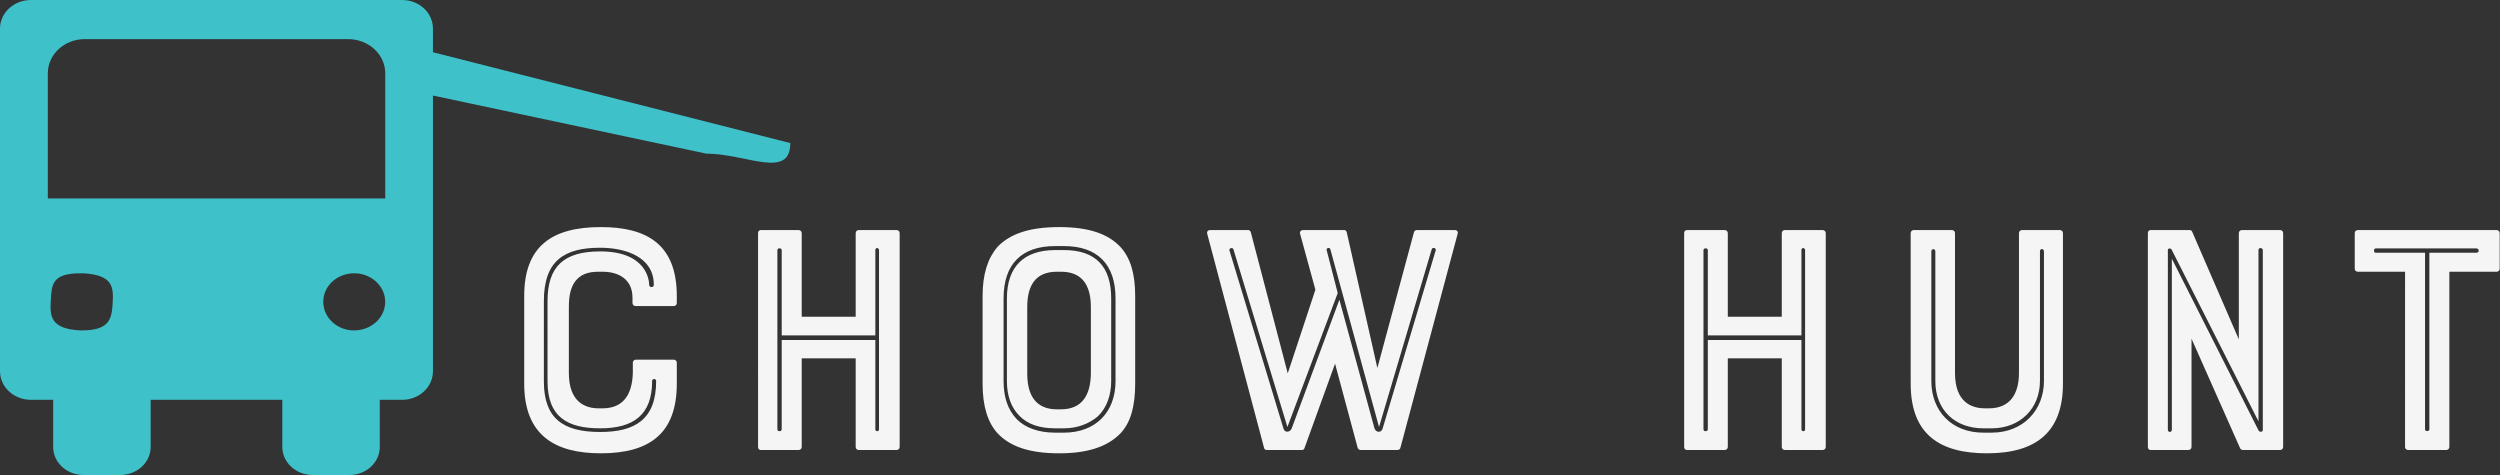
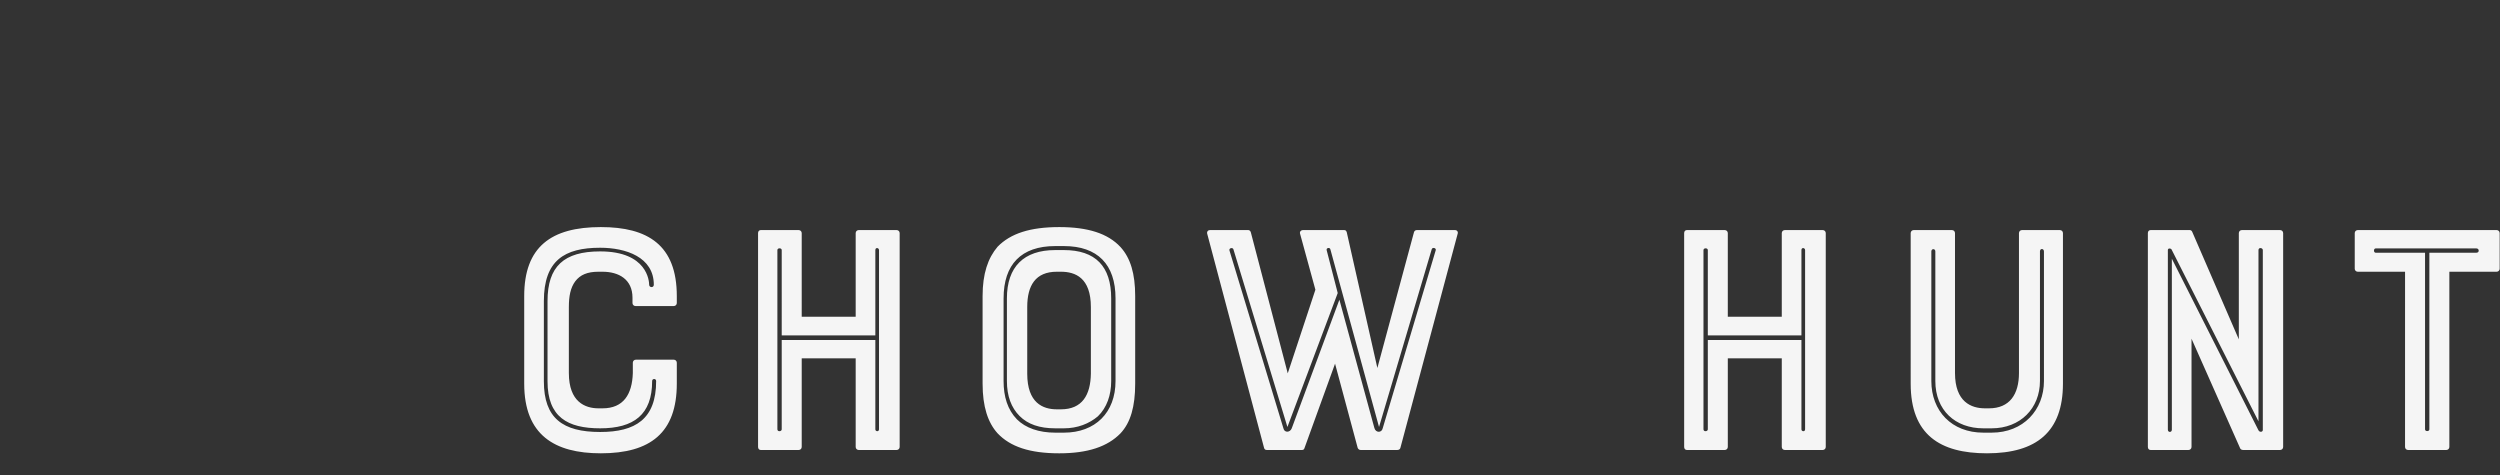
<svg xmlns="http://www.w3.org/2000/svg" width="501.066" height="95.203" viewBox="0 0 442.861 84.144" version="1.1">
  <rect x="0" y="0" width="442.861" height="84.144" fill="#333333" stroke="none" />
  <g transform="matrix(2.951,0,0,2.951,88.08,20.691)" fill="#f5f5f5">
    <path d="m 8.14,15.38 v -0.62 c 0,-0.1 0.08,-0.18 0.18,-0.18 h 2.28 c 0.1,0 0.18,0.08 0.18,0.18 v 1.26 c 0,2.94 -1.58,4.18 -4.56,4.18 -2.78,0 -4.6,-1.1 -4.6,-4.18 v -5.26 c 0,-2.96 1.62,-4.14 4.6,-4.14 2.82,0 4.56,1.08 4.56,4.14 v 0.42 c 0,0.1 -0.08,0.18 -0.18,0.18 H 8.3 c -0.1,0 -0.18,-0.08 -0.18,-0.18 V 10.86 C 8.12,9.76 7.3,9.3 6.32,9.3 H 6.08 C 5.42,9.3 4.98,9.48 4.68,9.88 4.4,10.26 4.3,10.76 4.3,11.42 v 3.96 c 0,1.74 0.98,2.12 1.78,2.12 h 0.24 c 1.26,0 1.78,-0.84 1.82,-2.12 z M 6.18,7.86 c -2.14,0 -3.38,0.76 -3.38,3.2 v 4.82 c 0,2.22 1.14,3.04 3.38,3.04 2.1,0 3.36,-0.76 3.36,-3.06 0,-0.16 -0.24,-0.16 -0.24,0 0,2.02 -1.1,2.84 -3.12,2.84 -1.96,0 -3.16,-0.68 -3.16,-2.82 V 11.06 C 3.02,8.98 4,8.08 6.18,8.08 c 2.84,0 2.94,1.8 2.94,2 0,0.18 0.28,0.2 0.28,0 C 9.4,8.42 7.72,7.86 6.18,7.86 Z M 21.518,12 V 6.98 c 0,-0.1 0.08,-0.18 0.18,-0.18 h 2.28 c 0.1,0 0.18,0.08 0.18,0.18 v 12.84 c 0,0.1 -0.08,0.18 -0.18,0.18 h -2.28 c -0.1,0 -0.18,-0.08 -0.18,-0.18 V 14.5 h -3.24 v 5.32 c 0,0.1 -0.08,0.18 -0.18,0.18 h -2.28 c -0.1,0 -0.16,-0.08 -0.16,-0.18 V 6.98 c 0,-0.1 0.06,-0.18 0.16,-0.18 h 2.28 c 0.1,0 0.18,0.08 0.18,0.18 V 12 Z m -4.7,6.76 c 0,0.16 0.26,0.14 0.26,0 V 13.4 h 5.62 v 5.36 c 0,0.14 0.22,0.16 0.22,0 V 8 c 0,-0.14 -0.22,-0.18 -0.22,0 v 5.12 h -5.62 V 8 c 0,-0.14 -0.26,-0.14 -0.26,0 z M 33.736,6.62 c 1.72,0 2.92,0.38 3.68,1.2 0.6,0.66 0.88,1.6 0.88,2.94 v 5.26 c 0,1.38 -0.28,2.34 -0.88,2.98 -0.78,0.8 -1.96,1.2 -3.68,1.2 -1.78,0 -2.94,-0.4 -3.7,-1.2 -0.58,-0.64 -0.9,-1.6 -0.9,-2.98 v -5.26 c 0,-1.34 0.32,-2.28 0.9,-2.96 0.78,-0.8 1.96,-1.18 3.7,-1.18 z m 1.9,8.8 v -4 c 0,-1.76 -0.94,-2.12 -1.8,-2.12 h -0.24 c -1.28,0 -1.78,0.82 -1.78,2.12 v 4 c 0,1.76 0.94,2.14 1.78,2.14 h 0.24 c 1.28,0 1.78,-0.86 1.8,-2.14 z m -5.24,-4.52 v 4.96 c 0,0.94 0.24,1.72 0.8,2.3 0.52,0.52 1.32,0.8 2.3,0.8 h 0.52 c 1.88,0 3.1,-1.2 3.1,-3.1 V 10.9 c 0,-2.04 -1.08,-3.14 -3.1,-3.14 h -0.52 c -2.04,0 -3.1,1.1 -3.1,3.14 z m 3.62,7.8 h -0.52 c -0.94,0 -1.64,-0.24 -2.14,-0.74 -0.5,-0.5 -0.76,-1.2 -0.76,-2.1 V 10.9 c 0,-1.9 1.02,-2.9 2.9,-2.9 h 0.52 c 1.9,0 2.84,0.98 2.84,2.9 v 4.96 c 0,0.84 -0.26,1.6 -0.8,2.12 -0.52,0.44 -1.22,0.72 -2.04,0.72 z M 57.494,6.8 c 0.12,0 0.2,0.1 0.16,0.22 l -3.44,12.86 c -0.02,0.08 -0.1,0.12 -0.18,0.12 h -2.2 c -0.08,0 -0.14,-0.04 -0.18,-0.12 l -1.36,-5.06 -1.84,5.08 c -0.02,0.06 -0.06,0.1 -0.14,0.1 h -2.12 c -0.08,0 -0.14,-0.04 -0.16,-0.12 L 42.614,7 c -0.02,-0.1 0.04,-0.2 0.18,-0.2 h 2.3 c 0.06,0 0.12,0.06 0.14,0.12 l 2.22,8.48 1.66,-5.02 -0.92,-3.36 C 48.154,6.9 48.254,6.8 48.354,6.8 h 2.48 c 0.08,0 0.12,0.02 0.16,0.12 l 1.84,8.16 2.2,-8.16 c 0.02,-0.06 0.08,-0.12 0.16,-0.12 z m -7.04,3.78 -3.02,8.04 -3.24,-10.66 c -0.04,-0.14 -0.28,-0.08 -0.24,0.06 l 3.24,10.68 c 0.06,0.28 0.4,0.26 0.5,0 l 2.86,-7.72 2.1,7.7 c 0.08,0.3 0.44,0.3 0.5,0.02 l 3.18,-10.68 c 0.06,-0.14 -0.2,-0.22 -0.24,-0.06 l -3.16,10.66 -2.92,-10.66 c -0.02,-0.14 -0.28,-0.1 -0.22,0.06 z M 77.11,12 V 6.98 c 0,-0.1 0.08,-0.18 0.18,-0.18 h 2.28 c 0.1,0 0.18,0.08 0.18,0.18 v 12.84 c 0,0.1 -0.08,0.18 -0.18,0.18 h -2.28 c -0.1,0 -0.18,-0.08 -0.18,-0.18 V 14.5 h -3.24 v 5.32 c 0,0.1 -0.08,0.18 -0.18,0.18 h -2.28 c -0.1,0 -0.16,-0.08 -0.16,-0.18 V 6.98 c 0,-0.1 0.06,-0.18 0.16,-0.18 h 2.28 c 0.1,0 0.18,0.08 0.18,0.18 V 12 Z m -4.7,6.76 c 0,0.16 0.26,0.14 0.26,0 V 13.4 h 5.62 v 5.36 c 0,0.14 0.22,0.16 0.22,0 V 8 c 0,-0.14 -0.22,-0.18 -0.22,0 v 5.12 H 72.67 V 8 c 0,-0.14 -0.26,-0.14 -0.26,0 z m 18.938,-3.38 v -8.4 c 0,-0.1 0.08,-0.18 0.18,-0.18 h 2.28 c 0.1,0 0.18,0.08 0.18,0.18 v 9.04 c 0,2.88 -1.58,4.18 -4.56,4.18 -2.82,0 -4.58,-1.12 -4.58,-4.18 V 6.98 c 0,-0.1 0.08,-0.18 0.18,-0.18 h 2.3 c 0.1,0 0.18,0.08 0.18,0.18 v 8.4 c 0,1.74 0.98,2.12 1.8,2.12 h 0.24 c 1.24,0 1.8,-0.84 1.8,-2.12 z m -5.26,-7.3 v 7.78 c 0,1.8 1.22,3.1 3.12,3.1 h 0.5 c 1.9,0 3.14,-1.36 3.14,-3.1 V 8.08 c 0,-0.18 -0.24,-0.2 -0.24,0 v 7.78 c 0,1.64 -1.18,2.84 -2.9,2.84 h -0.5 c -1.68,0 -2.88,-1.08 -2.88,-2.84 V 8.08 c 0,-0.18 -0.24,-0.18 -0.24,0 z m 18.458,-1.1 c 0,-0.1 0.08,-0.18 0.18,-0.18 h 2.3 c 0.1,0 0.18,0.08 0.18,0.18 v 12.84 c 0,0.1 -0.08,0.18 -0.18,0.18 h -2.22 c -0.08,0 -0.16,-0.04 -0.18,-0.1 l -2.92,-6.58 v 6.5 c 0,0.1 -0.08,0.18 -0.18,0.18 h -2.28 c -0.1,0 -0.16,-0.08 -0.16,-0.18 V 6.98 c 0,-0.1 0.06,-0.18 0.16,-0.18 h 2.36 c 0.08,0 0.12,0.06 0.14,0.1 l 2.8,6.46 z m 1.44,11.82 V 8 c 0,-0.14 -0.26,-0.18 -0.26,0 v 10.28 l -5.22,-10.32 c -0.06,-0.08 -0.22,-0.08 -0.22,0.04 v 10.78 c 0,0.18 0.24,0.18 0.24,0 V 8.52 l 5.2,10.3 c 0.08,0.14 0.26,0.1 0.26,-0.02 z m 8.538,-9.5 h -2.84 c -0.1,0 -0.18,-0.08 -0.18,-0.18 V 6.98 c 0,-0.1 0.08,-0.18 0.18,-0.18 h 8.34 c 0.1,0 0.18,0.08 0.18,0.18 v 2.14 c 0,0.1 -0.08,0.18 -0.18,0.18 h -2.84 v 10.52 c 0,0.1 -0.08,0.18 -0.18,0.18 h -2.3 c -0.1,0 -0.18,-0.08 -0.18,-0.18 z m 4.28,-1.4 h -6.04 c -0.14,0 -0.14,0.26 0,0.26 h 2.96 v 10.6 c 0,0.14 0.26,0.14 0.26,0 V 8.16 h 2.82 c 0.2,0 0.18,-0.26 0,-0.26 z" />
  </g>
  <g transform="matrix(1.4,0,0,1.4,-18.2,-26.272)" fill="#3fc1c9">
    <g transform="translate(13,-952.362)">
-       <path fill="#3fc1c9" fill-opacity="1" stroke="none" d="m 3.918,971.128 c -2.166,0 -3.918,1.618 -3.918,3.618 v 43.354 c 0,2 1.752,3.618 3.918,3.618 h 2.81 v 5.958 c 0,1.972 1.713,3.554 3.849,3.554 h 4.624 c 2.136,0 3.863,-1.582 3.863,-3.554 v -5.958 h 16.655 v 5.958 c 0,1.972 1.727,3.554 3.863,3.554 h 4.624 c 2.136,0 3.849,-1.582 3.849,-3.554 v -5.958 h 2.824 c 2.166,0 3.904,-1.618 3.904,-3.618 v -34.883 l 34.588,7.351 C 94.406,990.568 100,993.882 100,989.232 L 54.783,977.738 v -2.992 c 0,-2 -1.738,-3.618 -3.904,-3.618 z m 6.825,4.948 h 33.296 c 2.601,0 4.707,1.932 4.707,4.334 v 15.828 H 6.05 v -15.828 c 0,-2.402 2.092,-4.334 4.693,-4.334 z m -0.574,29.636 c 0.246,0 0.167,-0.016 0.401,0 3.791,0.213 3.803,1.816 3.683,3.81 -0.115,1.916 -0.354,3.413 -3.904,3.413 h -0.222 c -3.789,-0.213 -3.816,-1.829 -3.697,-3.823 0.112,-1.869 0.089,-3.421 3.738,-3.401 z m 34.464,0 c 0.132,-0.01 0.267,-0.01 0.402,0 2.159,0.111 3.816,1.816 3.697,3.81 -0.115,1.916 -1.84,3.413 -3.918,3.413 h -0.222 c -2.159,-0.111 -3.803,-1.829 -3.683,-3.823 0.112,-1.869 1.741,-3.317 3.724,-3.401 z" />
-     </g>
+       </g>
  </g>
</svg>